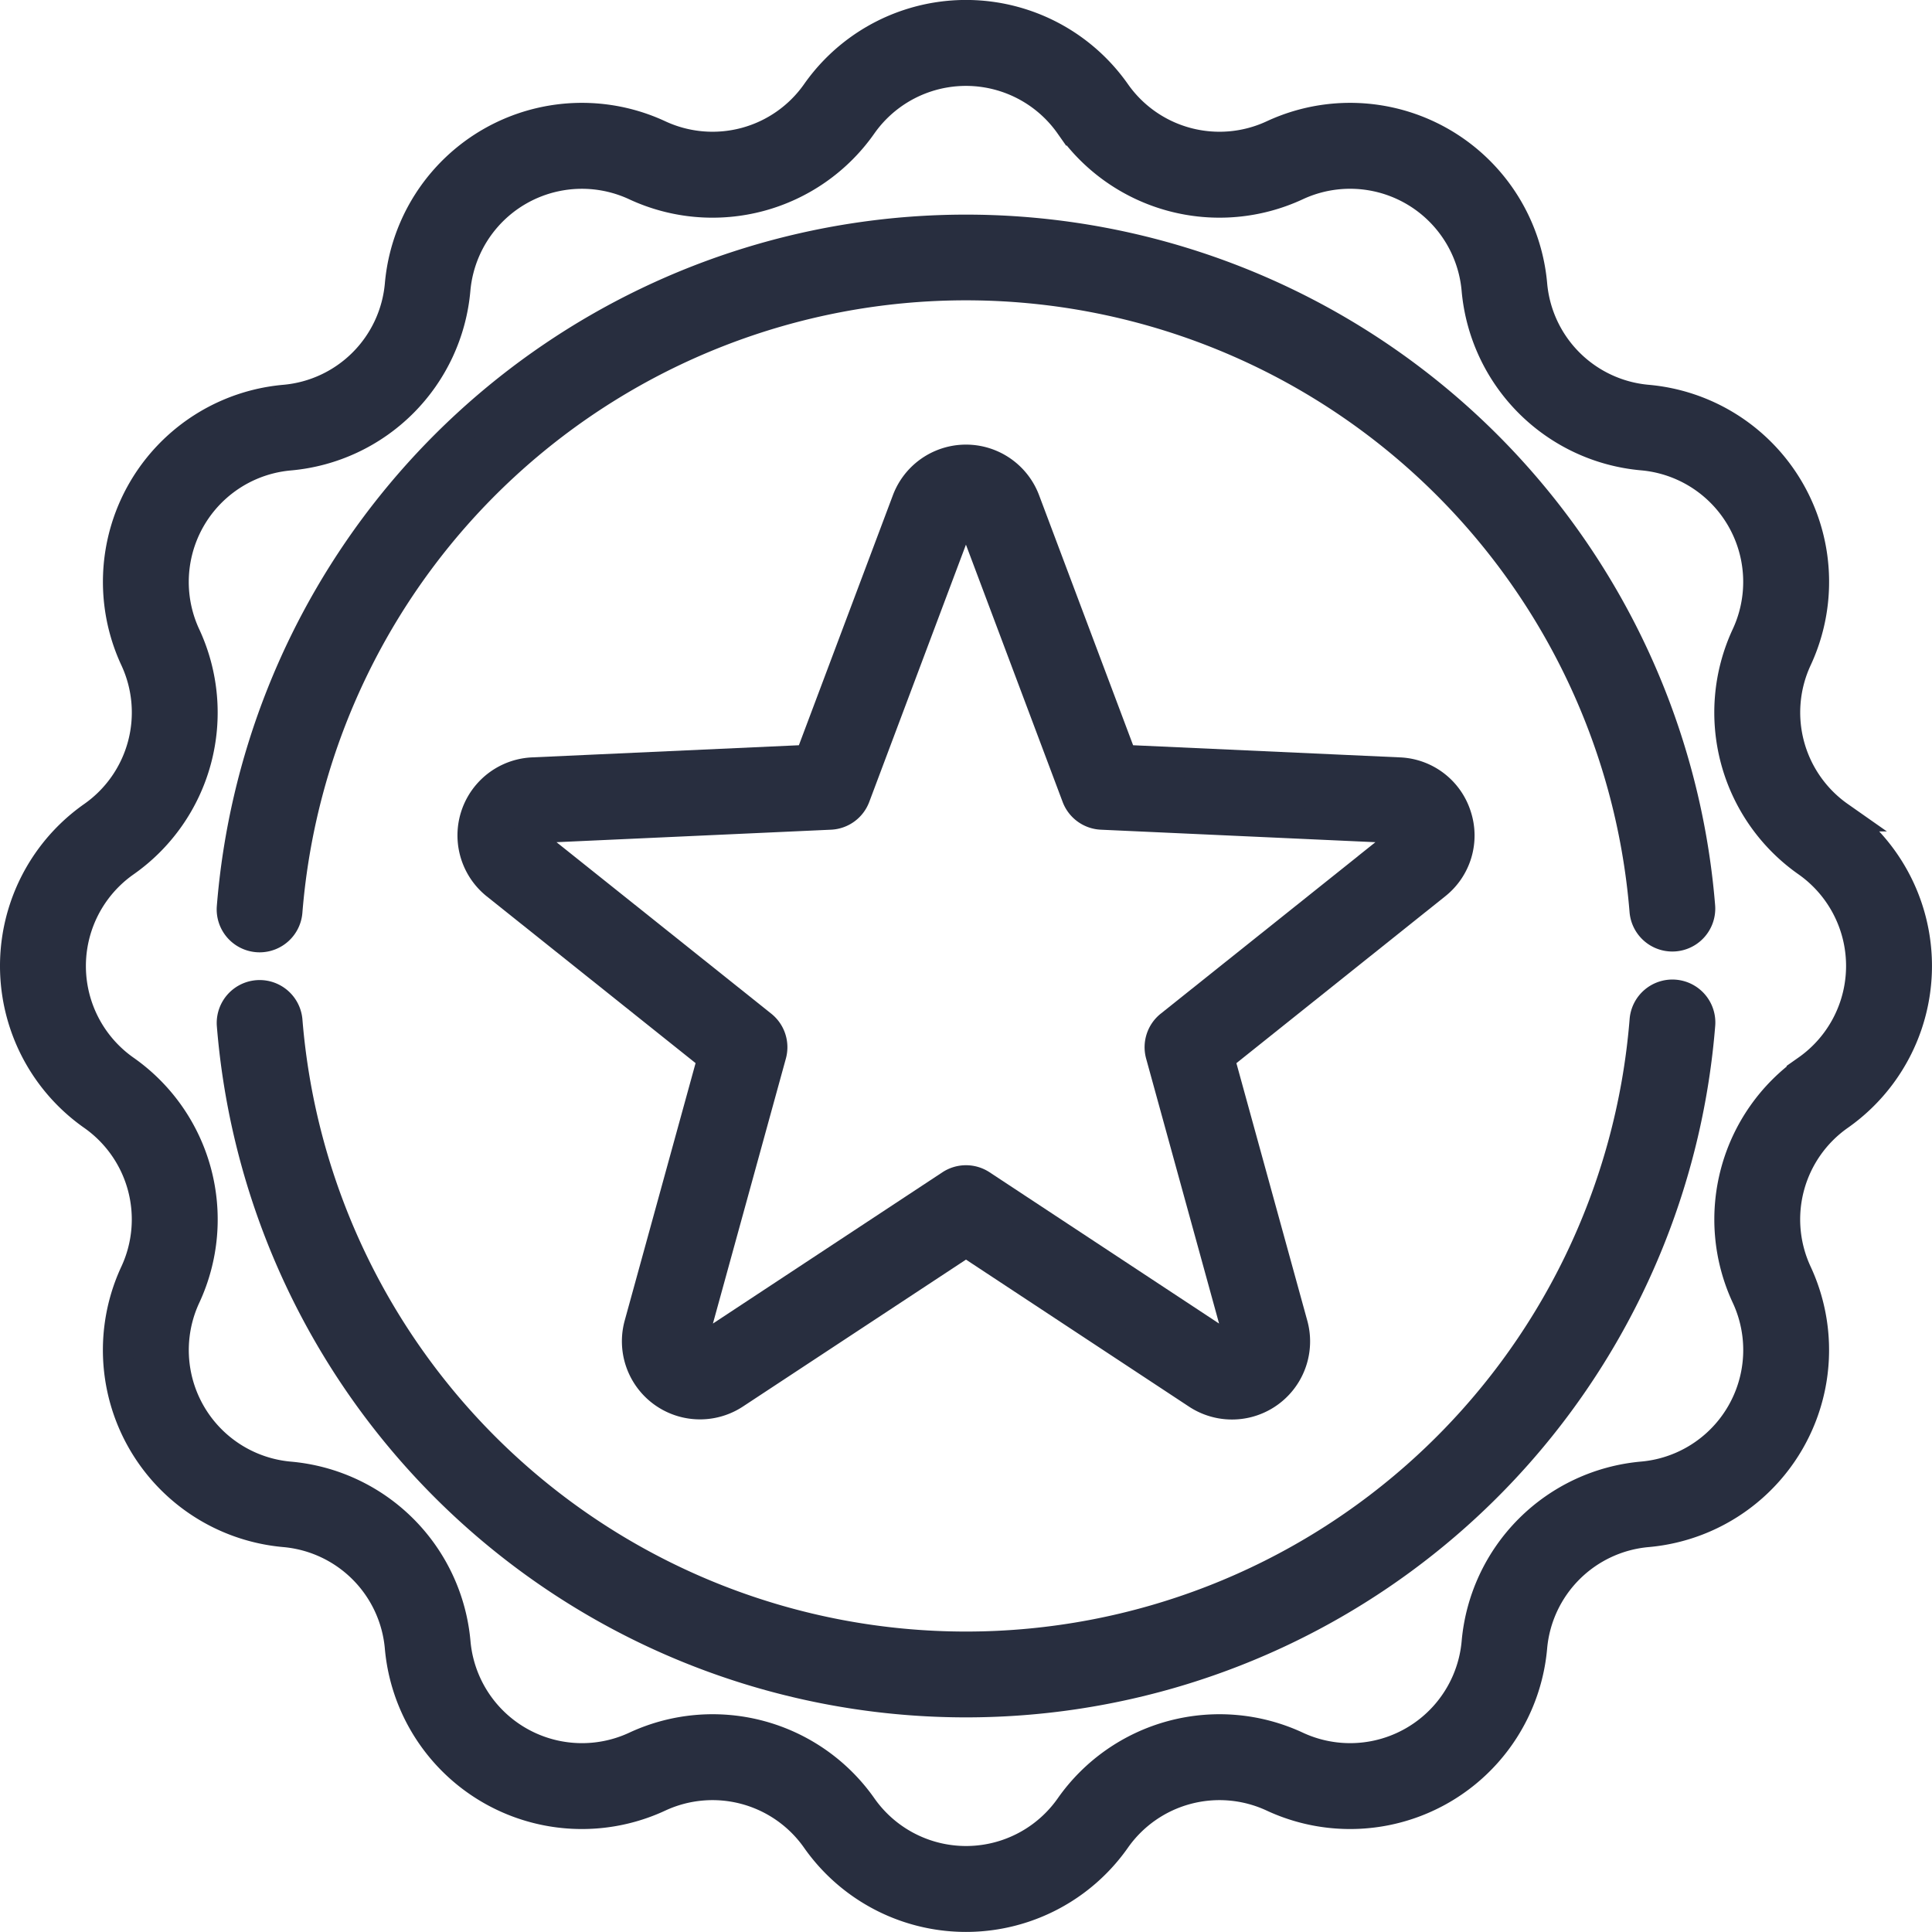
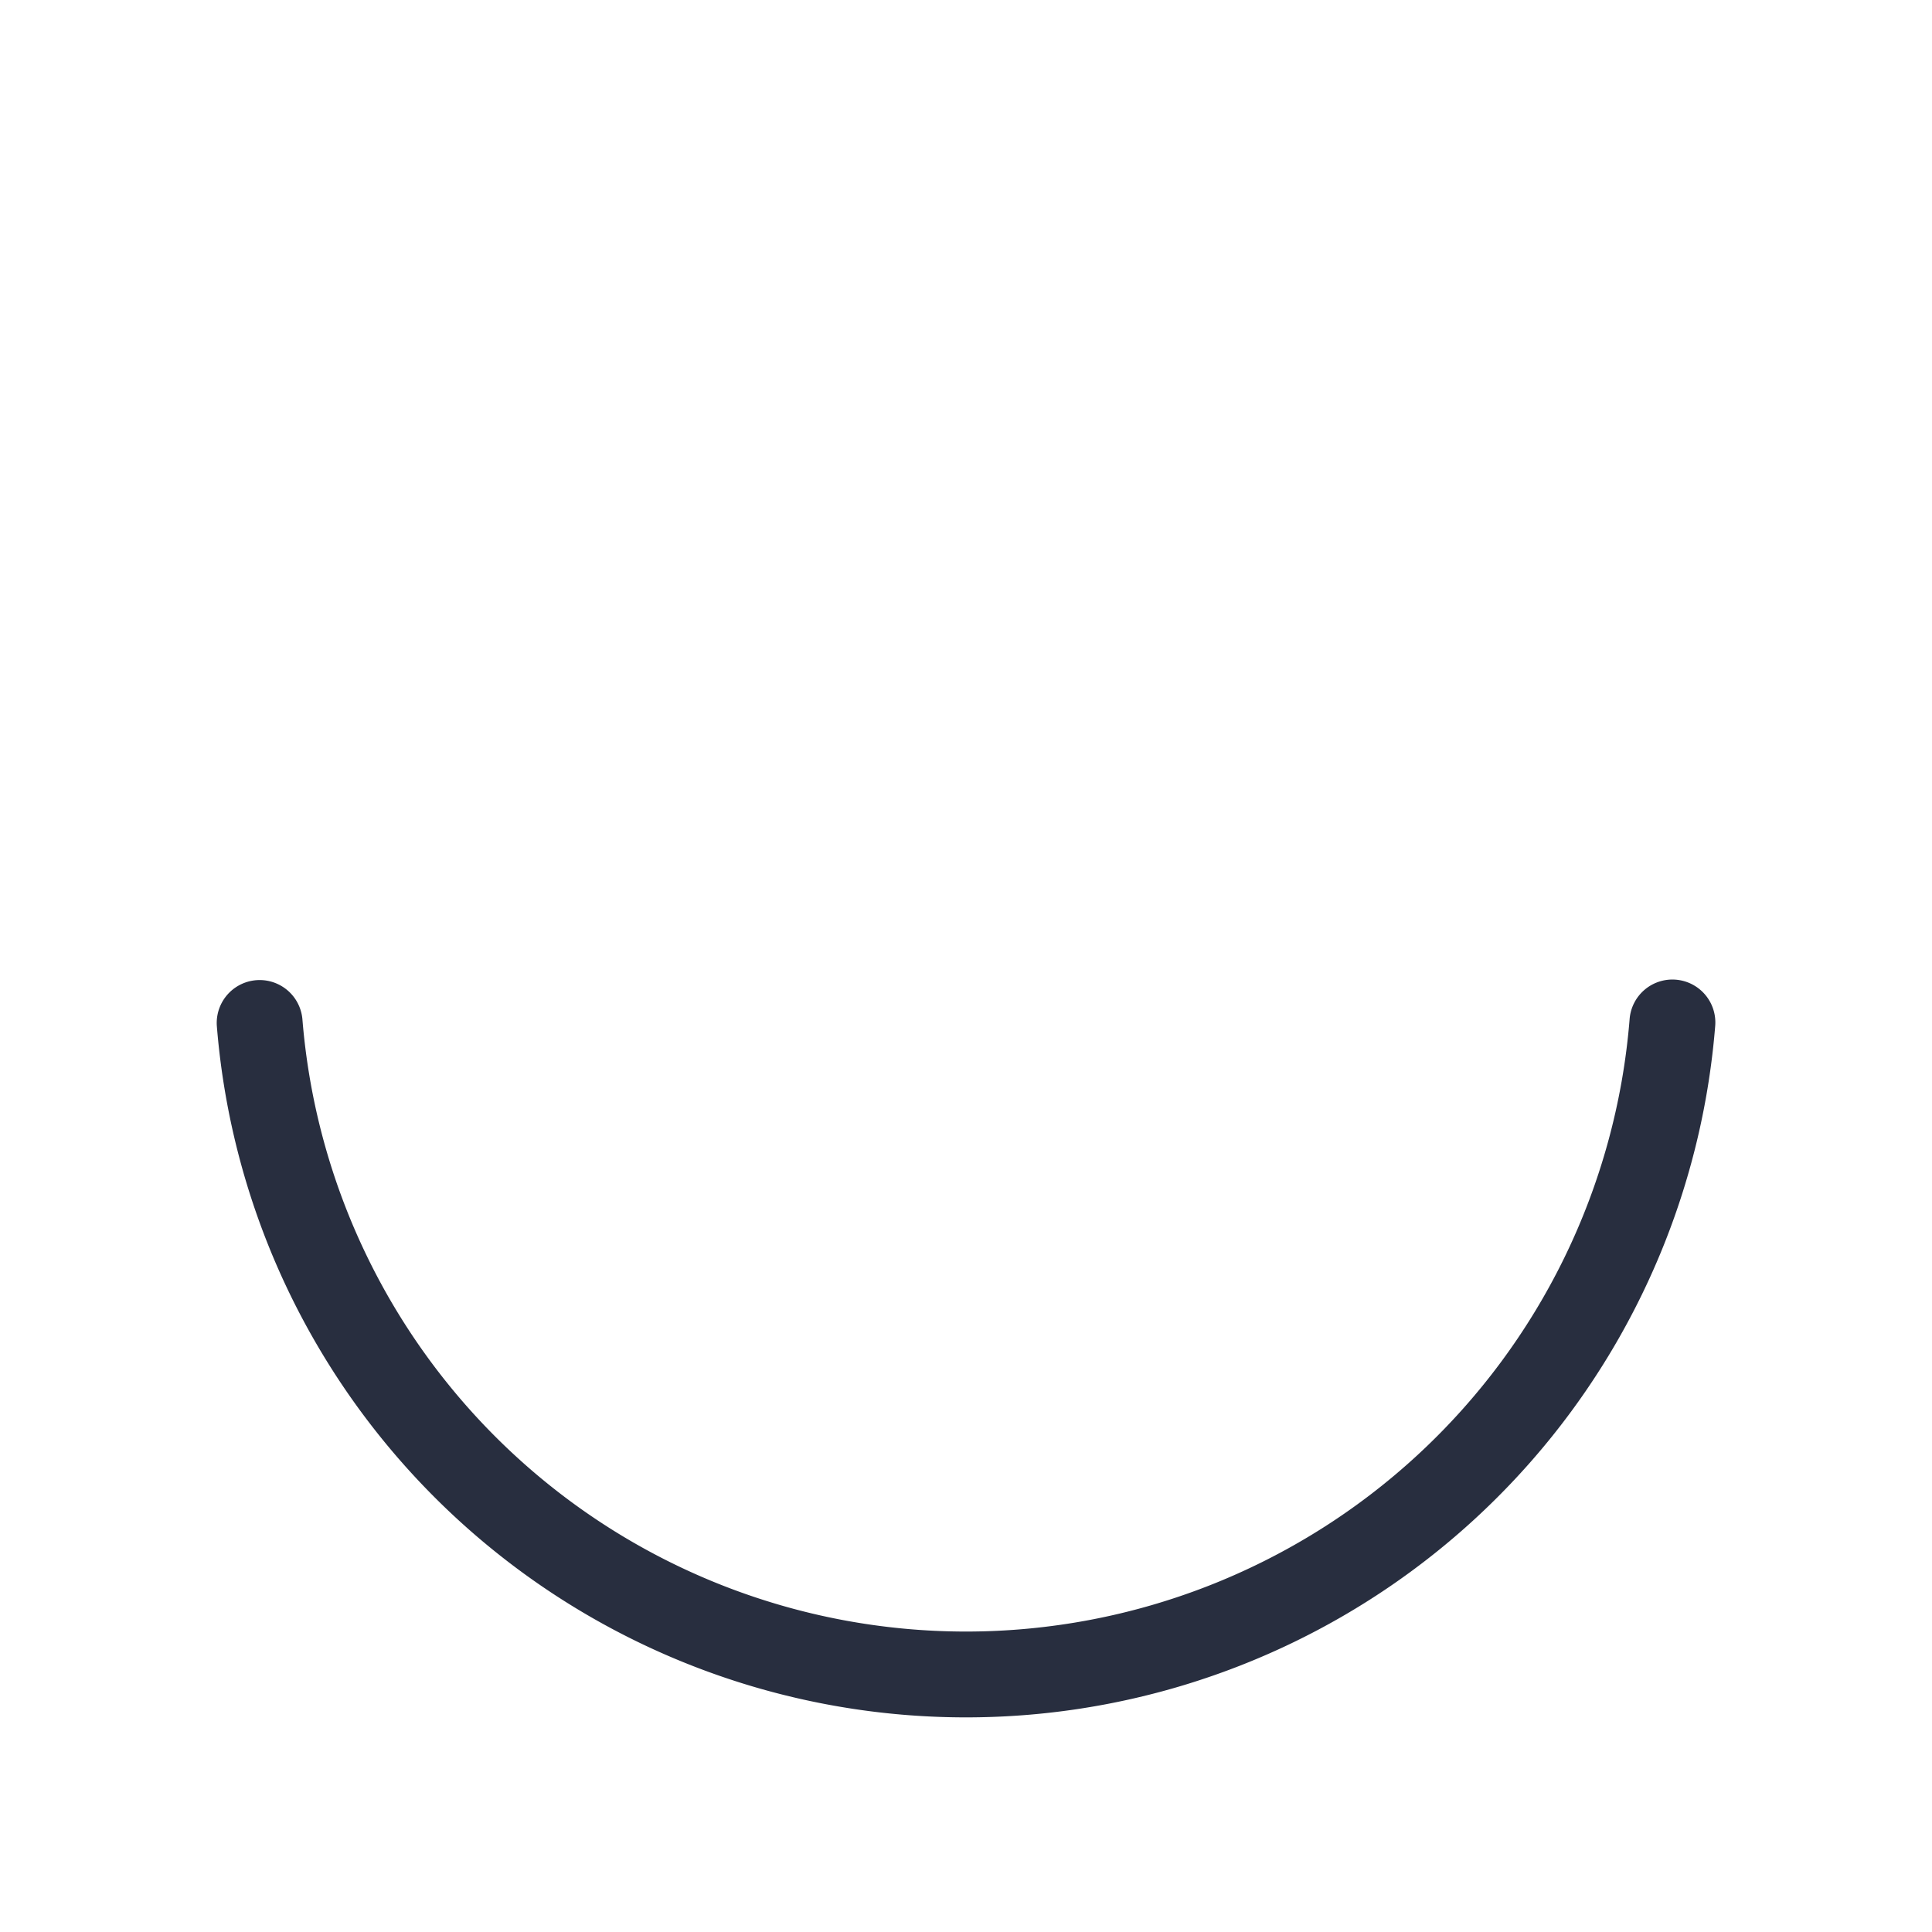
<svg xmlns="http://www.w3.org/2000/svg" width="128.269" height="128.269" viewBox="0 0 128.269 128.269">
  <defs>
    <style>.a{fill:#282e3f;stroke:#282e3f;stroke-width:2px;}</style>
  </defs>
  <g transform="translate(1 1)">
-     <path class="a" d="M121.107,53.2a8.426,8.426,0,0,1-2.8-10.456,12.133,12.133,0,0,0-9.93-17.2,8.424,8.424,0,0,1-7.655-7.655,12.133,12.133,0,0,0-17.2-9.93,8.425,8.425,0,0,1-10.456-2.8,12.133,12.133,0,0,0-19.861,0,8.426,8.426,0,0,1-10.456,2.8,12.133,12.133,0,0,0-17.2,9.93,8.424,8.424,0,0,1-7.655,7.655,12.133,12.133,0,0,0-9.93,17.2A8.424,8.424,0,0,1,5.162,53.2a12.133,12.133,0,0,0,0,19.861,8.426,8.426,0,0,1,2.8,10.456,12.133,12.133,0,0,0,9.93,17.2,8.424,8.424,0,0,1,7.655,7.655,12.133,12.133,0,0,0,17.2,9.93,8.425,8.425,0,0,1,10.456,2.8,12.133,12.133,0,0,0,19.861,0,8.426,8.426,0,0,1,10.456-2.8,12.133,12.133,0,0,0,17.2-9.93,8.424,8.424,0,0,1,7.655-7.655,12.133,12.133,0,0,0,9.93-17.2,8.424,8.424,0,0,1,2.8-10.456,12.133,12.133,0,0,0,0-19.861Zm-2.125,16.833a12.121,12.121,0,0,0-4.031,15.044,8.434,8.434,0,0,1-6.9,11.955,12.122,12.122,0,0,0-11.013,11.013,8.434,8.434,0,0,1-11.955,6.9,12.12,12.12,0,0,0-15.044,4.031,8.434,8.434,0,0,1-13.8,0,12.12,12.12,0,0,0-15.044-4.031,8.433,8.433,0,0,1-11.955-6.9A12.122,12.122,0,0,0,18.22,97.036a8.434,8.434,0,0,1-6.9-11.955A12.12,12.12,0,0,0,7.287,70.037a8.434,8.434,0,0,1,0-13.8,12.121,12.121,0,0,0,4.031-15.044,8.434,8.434,0,0,1,6.9-11.955A12.122,12.122,0,0,0,29.233,18.22a8.434,8.434,0,0,1,11.955-6.9A12.122,12.122,0,0,0,56.232,7.287a8.434,8.434,0,0,1,13.8,0L71.55,6.224,70.037,7.287a12.121,12.121,0,0,0,15.044,4.032,8.433,8.433,0,0,1,11.955,6.9,12.121,12.121,0,0,0,11.013,11.012,8.434,8.434,0,0,1,6.9,11.955,12.12,12.12,0,0,0,4.031,15.044,8.434,8.434,0,0,1,0,13.8Zm0,0" />
    <path class="a" d="M154.125,263.7a1.849,1.849,0,0,0-1.989,1.7,45.2,45.2,0,0,1-90.11,0,1.85,1.85,0,0,0-3.688.29,48.9,48.9,0,0,0,97.487,0A1.85,1.85,0,0,0,154.125,263.7Zm0,0" transform="translate(-43.946 -198.661)" />
-     <path class="a" d="M60.036,104.717q.074.006.147.006a1.849,1.849,0,0,0,1.842-1.7,45.2,45.2,0,0,1,90.108-.036,1.85,1.85,0,0,0,3.688-.295,48.9,48.9,0,0,0-97.483.039A1.85,1.85,0,0,0,60.036,104.717Zm0,0" transform="translate(-43.946 -43.496)" />
-     <path class="a" d="M188.464,143.341a4.152,4.152,0,0,0-3.79-2.888l-18.375-.836L159.825,122.4a4.185,4.185,0,0,0-7.834,0l-6.474,17.217-18.375.836a4.185,4.185,0,0,0-2.421,7.452l14.373,11.477-4.882,17.733a4.185,4.185,0,0,0,6.339,4.6L155.908,171.6l15.357,10.124a4.186,4.186,0,0,0,6.339-4.606l-4.882-17.733L187.095,147.9A4.151,4.151,0,0,0,188.464,143.341Zm-3.677,1.672-15.326,12.238a1.849,1.849,0,0,0-.629,1.936l5.206,18.909a.486.486,0,0,1-.736.535l-16.375-10.794a1.85,1.85,0,0,0-2.037,0l-16.375,10.794a.486.486,0,0,1-.736-.535l5.206-18.909a1.849,1.849,0,0,0-.629-1.936L127.03,145.013a.486.486,0,0,1,.28-.865l19.593-.892a1.848,1.848,0,0,0,1.647-1.2l6.9-18.359a.486.486,0,0,1,.909,0l6.9,18.359a1.85,1.85,0,0,0,1.647,1.2l19.593.892a.486.486,0,0,1,.281.865Zm0,0" transform="translate(-92.774 -90.17)" />
  </g>
</svg>